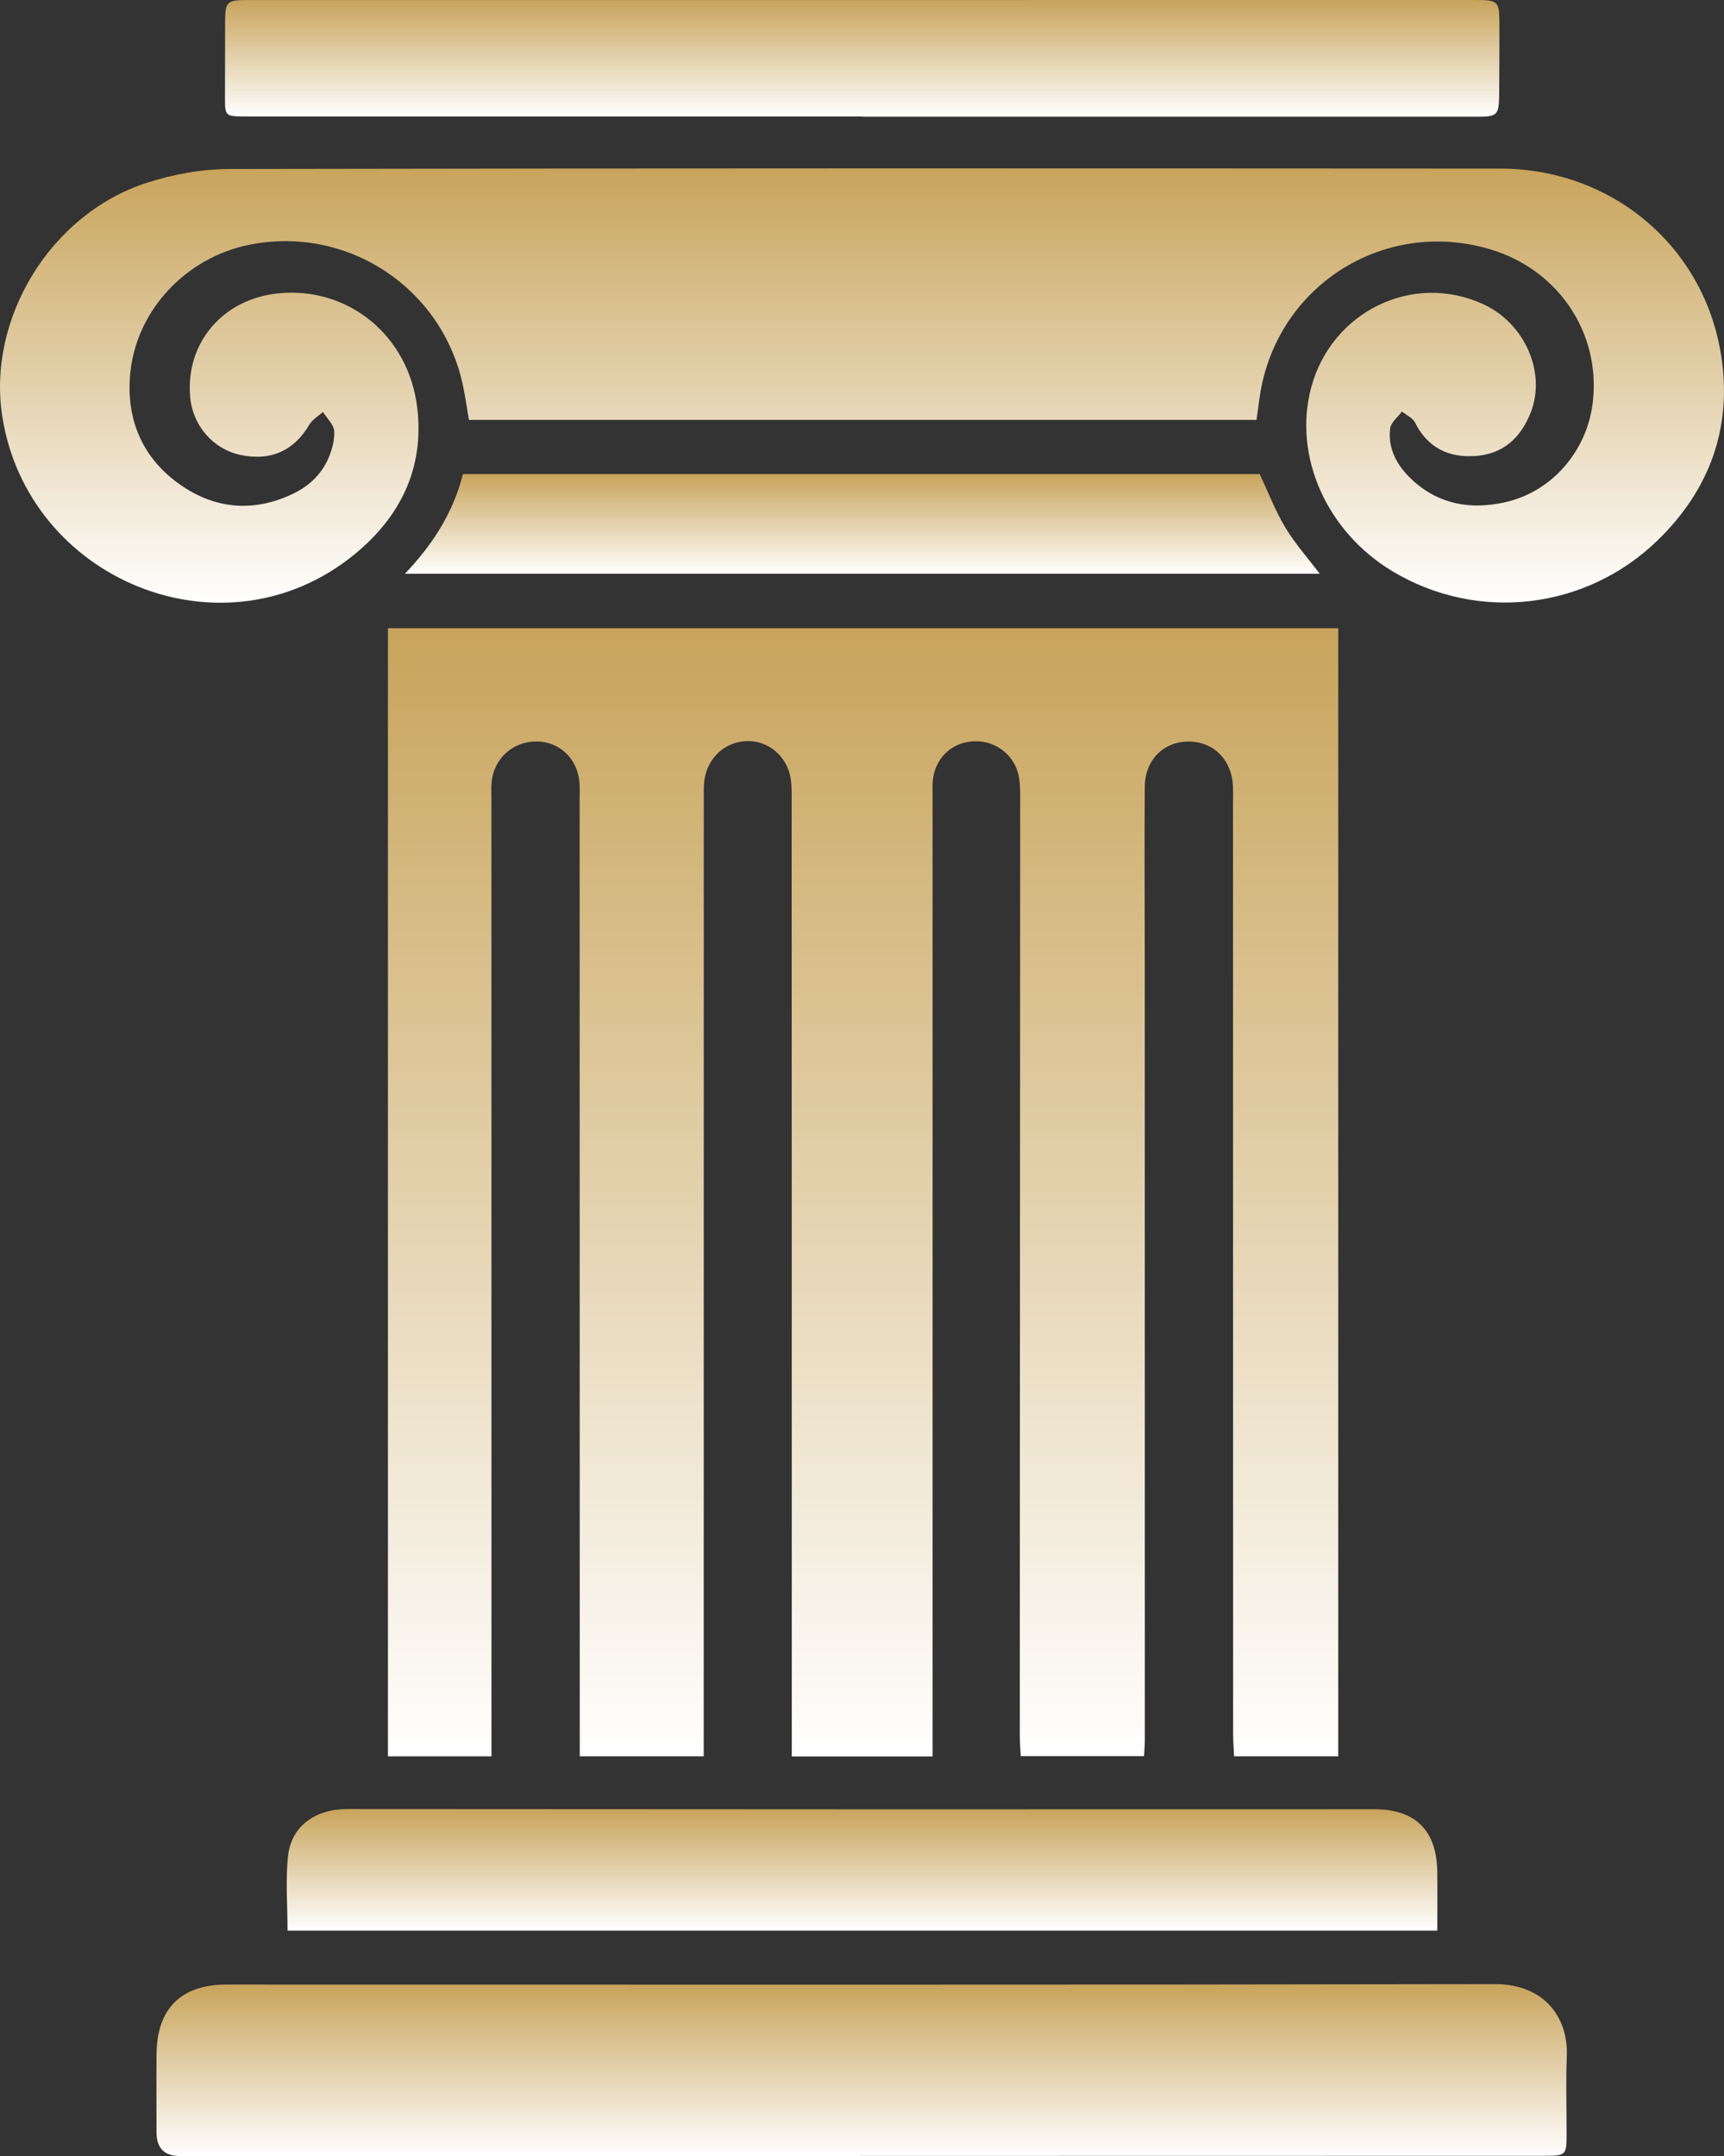
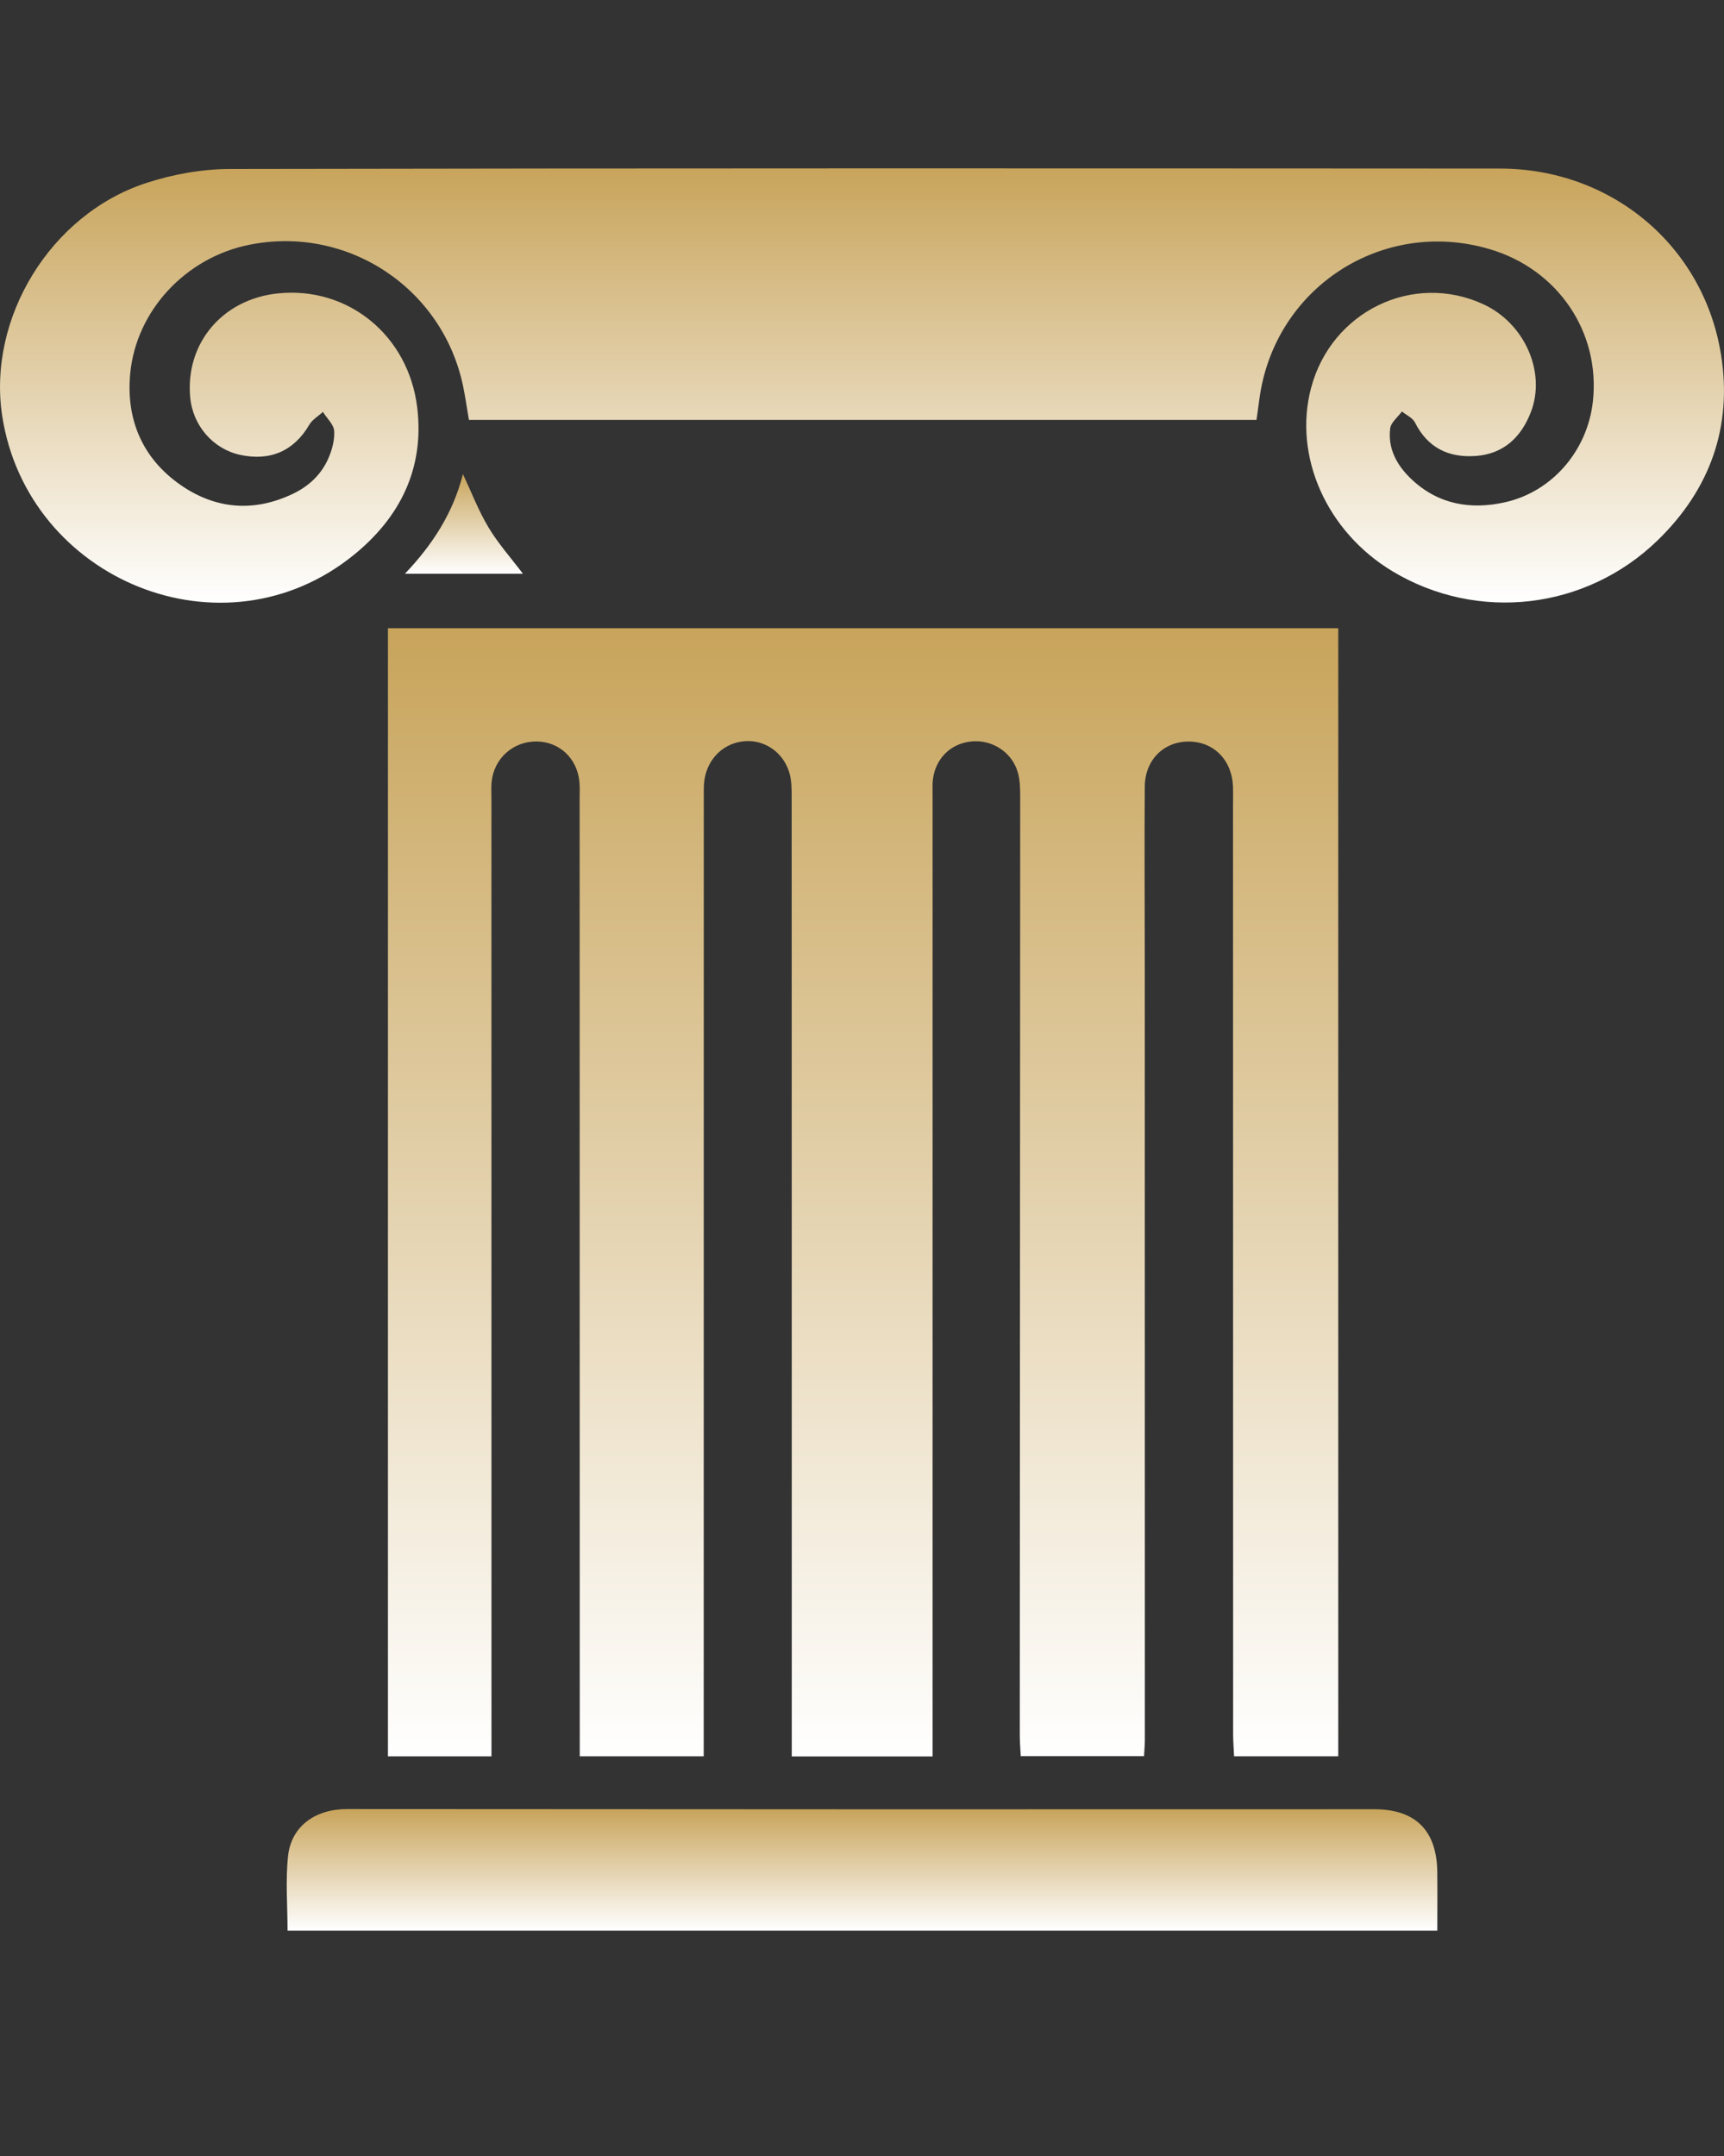
<svg xmlns="http://www.w3.org/2000/svg" xmlns:xlink="http://www.w3.org/1999/xlink" id="Layer_1" viewBox="0 0 464.79 581.18">
  <rect x="0" y="0" width="464.79" height="581.18" fill="#333333" stroke="none" />
  <defs>
    <style>
      .cls-1 {
        fill: url(#linear-gradient-2);
      }

      .cls-2 {
        fill: url(#linear-gradient-4);
      }

      .cls-3 {
        fill: url(#linear-gradient-3);
      }

      .cls-4 {
        fill: url(#linear-gradient-5);
      }

      .cls-5 {
        fill: url(#linear-gradient-6);
      }

      .cls-6 {
        fill: url(#linear-gradient);
      }
    </style>
    <linearGradient id="linear-gradient" x1="232.68" y1="473.47" x2="232.68" y2="169.34" gradientUnits="userSpaceOnUse">
      <stop offset="0" stop-color="#fff" />
      <stop offset="1" stop-color="#c8a45b" />
    </linearGradient>
    <linearGradient id="linear-gradient-2" x1="232.39" y1="162.48" x2="232.39" y2="45.4" xlink:href="#linear-gradient" />
    <linearGradient id="linear-gradient-3" x1="232.31" y1="581.18" x2="232.31" y2="534.84" xlink:href="#linear-gradient" />
    <linearGradient id="linear-gradient-4" x1="232.45" y1="31.47" x2="232.45" y2="0" xlink:href="#linear-gradient" />
    <linearGradient id="linear-gradient-5" x1="232.42" y1="520.43" x2="232.42" y2="487.65" xlink:href="#linear-gradient" />
    <linearGradient id="linear-gradient-6" x1="232.48" y1="154.66" x2="232.48" y2="127.8" xlink:href="#linear-gradient" />
  </defs>
  <path class="cls-6" d="M189.72,473.43h-33.42c0-2.54,0-4.81,0-7.09,0-83.67-.02-167.33-.03-251,0-1.5.08-3.01-.05-4.5-.56-6.36-5.34-10.89-11.49-10.97-6.34-.09-11.56,4.54-12.19,10.89-.15,1.49-.05,3-.05,4.5,0,84.33,0,168.67.01,253,0,1.63,0,3.27,0,5.18h-27.91V169.34h256.2v304.09h-28.08c-.09-2.03-.26-3.96-.26-5.89-.02-83.33-.02-166.67-.03-250,0-1.83.06-3.67-.01-5.5-.26-7.15-5.18-12.14-11.94-12.15-6.75-.01-11.79,4.96-11.84,12.18-.12,15.33,0,30.67,0,46,.01,70.33.02,140.66.02,210.99,0,1.32-.13,2.64-.22,4.33h-33.24c-.1-2.01-.26-3.8-.26-5.59.03-84.5.09-168.99.11-253.49,0-1.98-.08-4.04-.59-5.93-1.49-5.53-6.87-9.07-12.54-8.52-5.64.55-9.75,4.62-10.42,10.4-.13,1.15-.07,2.33-.07,3.5,0,84.5,0,169,0,253.5,0,1.96,0,3.91,0,6.21h-37.96c0-1.94,0-3.7,0-5.47,0-84.33,0-168.66-.03-252.99,0-2.15.01-4.38-.54-6.43-1.51-5.58-6.48-9.11-11.87-8.8-5.69.33-10.19,4.49-11.1,10.4-.23,1.47-.18,2.99-.18,4.49-.01,84.17-.02,168.33-.02,252.5,0,1.96,0,3.93,0,6.27Z" />
  <path class="cls-1" d="M126.42,113.18c-.54-3.17-.96-6.13-1.56-9.04-5.5-26.55-31.27-43.54-57.78-38.13-17.02,3.47-30.38,17.7-31.98,34.73-1.16,12.37,3.32,22.82,13.53,29.95,9.38,6.55,19.75,7.48,30.34,2.42,4.22-2.01,7.51-5.07,9.43-9.27,1.07-2.35,1.84-5.12,1.7-7.63-.1-1.77-1.97-3.45-3.04-5.17-1.24,1.14-2.86,2.06-3.67,3.45-4.11,7.03-10.49,9.9-18.67,8.12-7.29-1.59-12.77-7.92-13.45-15.55-1.31-14.59,8.77-26.47,23.74-27.98,18.87-1.91,35.16,11.35,37.48,30.85,1.95,16.35-4.63,29.47-16.96,39.54C60.24,178.27,7.4,156.33.6,112.15c-4.04-26.27,12.91-54.37,38.85-62.83,7.17-2.34,14.99-3.75,22.51-3.77,114.14-.22,228.29-.17,342.43-.11,29.97.01,54.92,20.72,59.61,50.25,3.07,19.33-2.95,36.23-17.1,49.96-19.34,18.76-48.52,22.13-71.48,8.35-17.77-10.68-26.82-31.05-21.95-49.44,5.46-20.63,27.49-31.31,46.46-22.54,11.17,5.16,16.99,18.4,12.74,29.2-2.64,6.73-7.37,11.15-14.8,11.69-7.26.53-12.96-2.16-16.39-9.02-.63-1.26-2.32-1.99-3.52-2.97-1.1,1.52-2.97,2.94-3.17,4.57-.68,5.53,1.89,10.07,5.8,13.74,7.17,6.73,15.82,8.24,25.12,6.17,12.75-2.83,22.27-13.91,23.73-27.17,2.06-18.69-9.42-35.64-27.82-41.07-28.97-8.56-58.14,10.45-62.1,40.49-.23,1.78-.49,3.55-.77,5.53H126.42Z" />
-   <path class="cls-3" d="M231.94,581.18c-61.15,0-122.3,0-183.45,0q-6.3,0-6.29-6.43c0-7-.06-14,0-20.99.11-12.35,6.61-18.8,18.9-18.8,113.97,0,227.94.1,341.91-.12,13.24-.03,19.84,8.9,19.4,19.49-.29,6.99-.03,13.99-.06,20.99-.02,5.65-.17,5.8-5.96,5.8-56.98.02-113.97.02-170.95.03-4.5,0-9,0-13.5,0v.03Z" />
-   <path class="cls-2" d="M232.47,31.39c-55.49,0-110.98,0-166.48,0-5.25,0-5.36-.12-5.33-5.23.03-6.67,0-13.33.03-20,.02-5.81.36-6.15,6.32-6.15,44.5,0,88.99,0,133.49,0C266.15.01,331.81,0,397.47,0c6.52,0,6.76.2,6.77,6.71,0,6.33,0,12.67-.07,19-.06,5.26-.57,5.75-5.72,5.75-29.16,0-58.33,0-87.49,0-26.16,0-52.33,0-78.49,0v-.07Z" />
  <path class="cls-4" d="M77.52,520.43c0-6.92-.57-13.59.14-20.13.87-8,7.28-12.65,15.94-12.65,48.15.02,96.29.06,144.44.07,44.15,0,88.29-.01,132.44-.02,11.11,0,16.87,5.69,17.01,16.89.06,5.15.01,10.29.01,15.84H77.52Z" />
-   <path class="cls-5" d="M124.81,127.8h214.81c2.3,4.89,4.19,9.87,6.89,14.37,2.61,4.35,6.05,8.21,9.28,12.49H109.17c7.35-7.74,12.94-16.24,15.64-26.86Z" />
+   <path class="cls-5" d="M124.81,127.8c2.3,4.89,4.19,9.87,6.89,14.37,2.61,4.35,6.05,8.21,9.28,12.49H109.17c7.35-7.74,12.94-16.24,15.64-26.86Z" />
</svg>